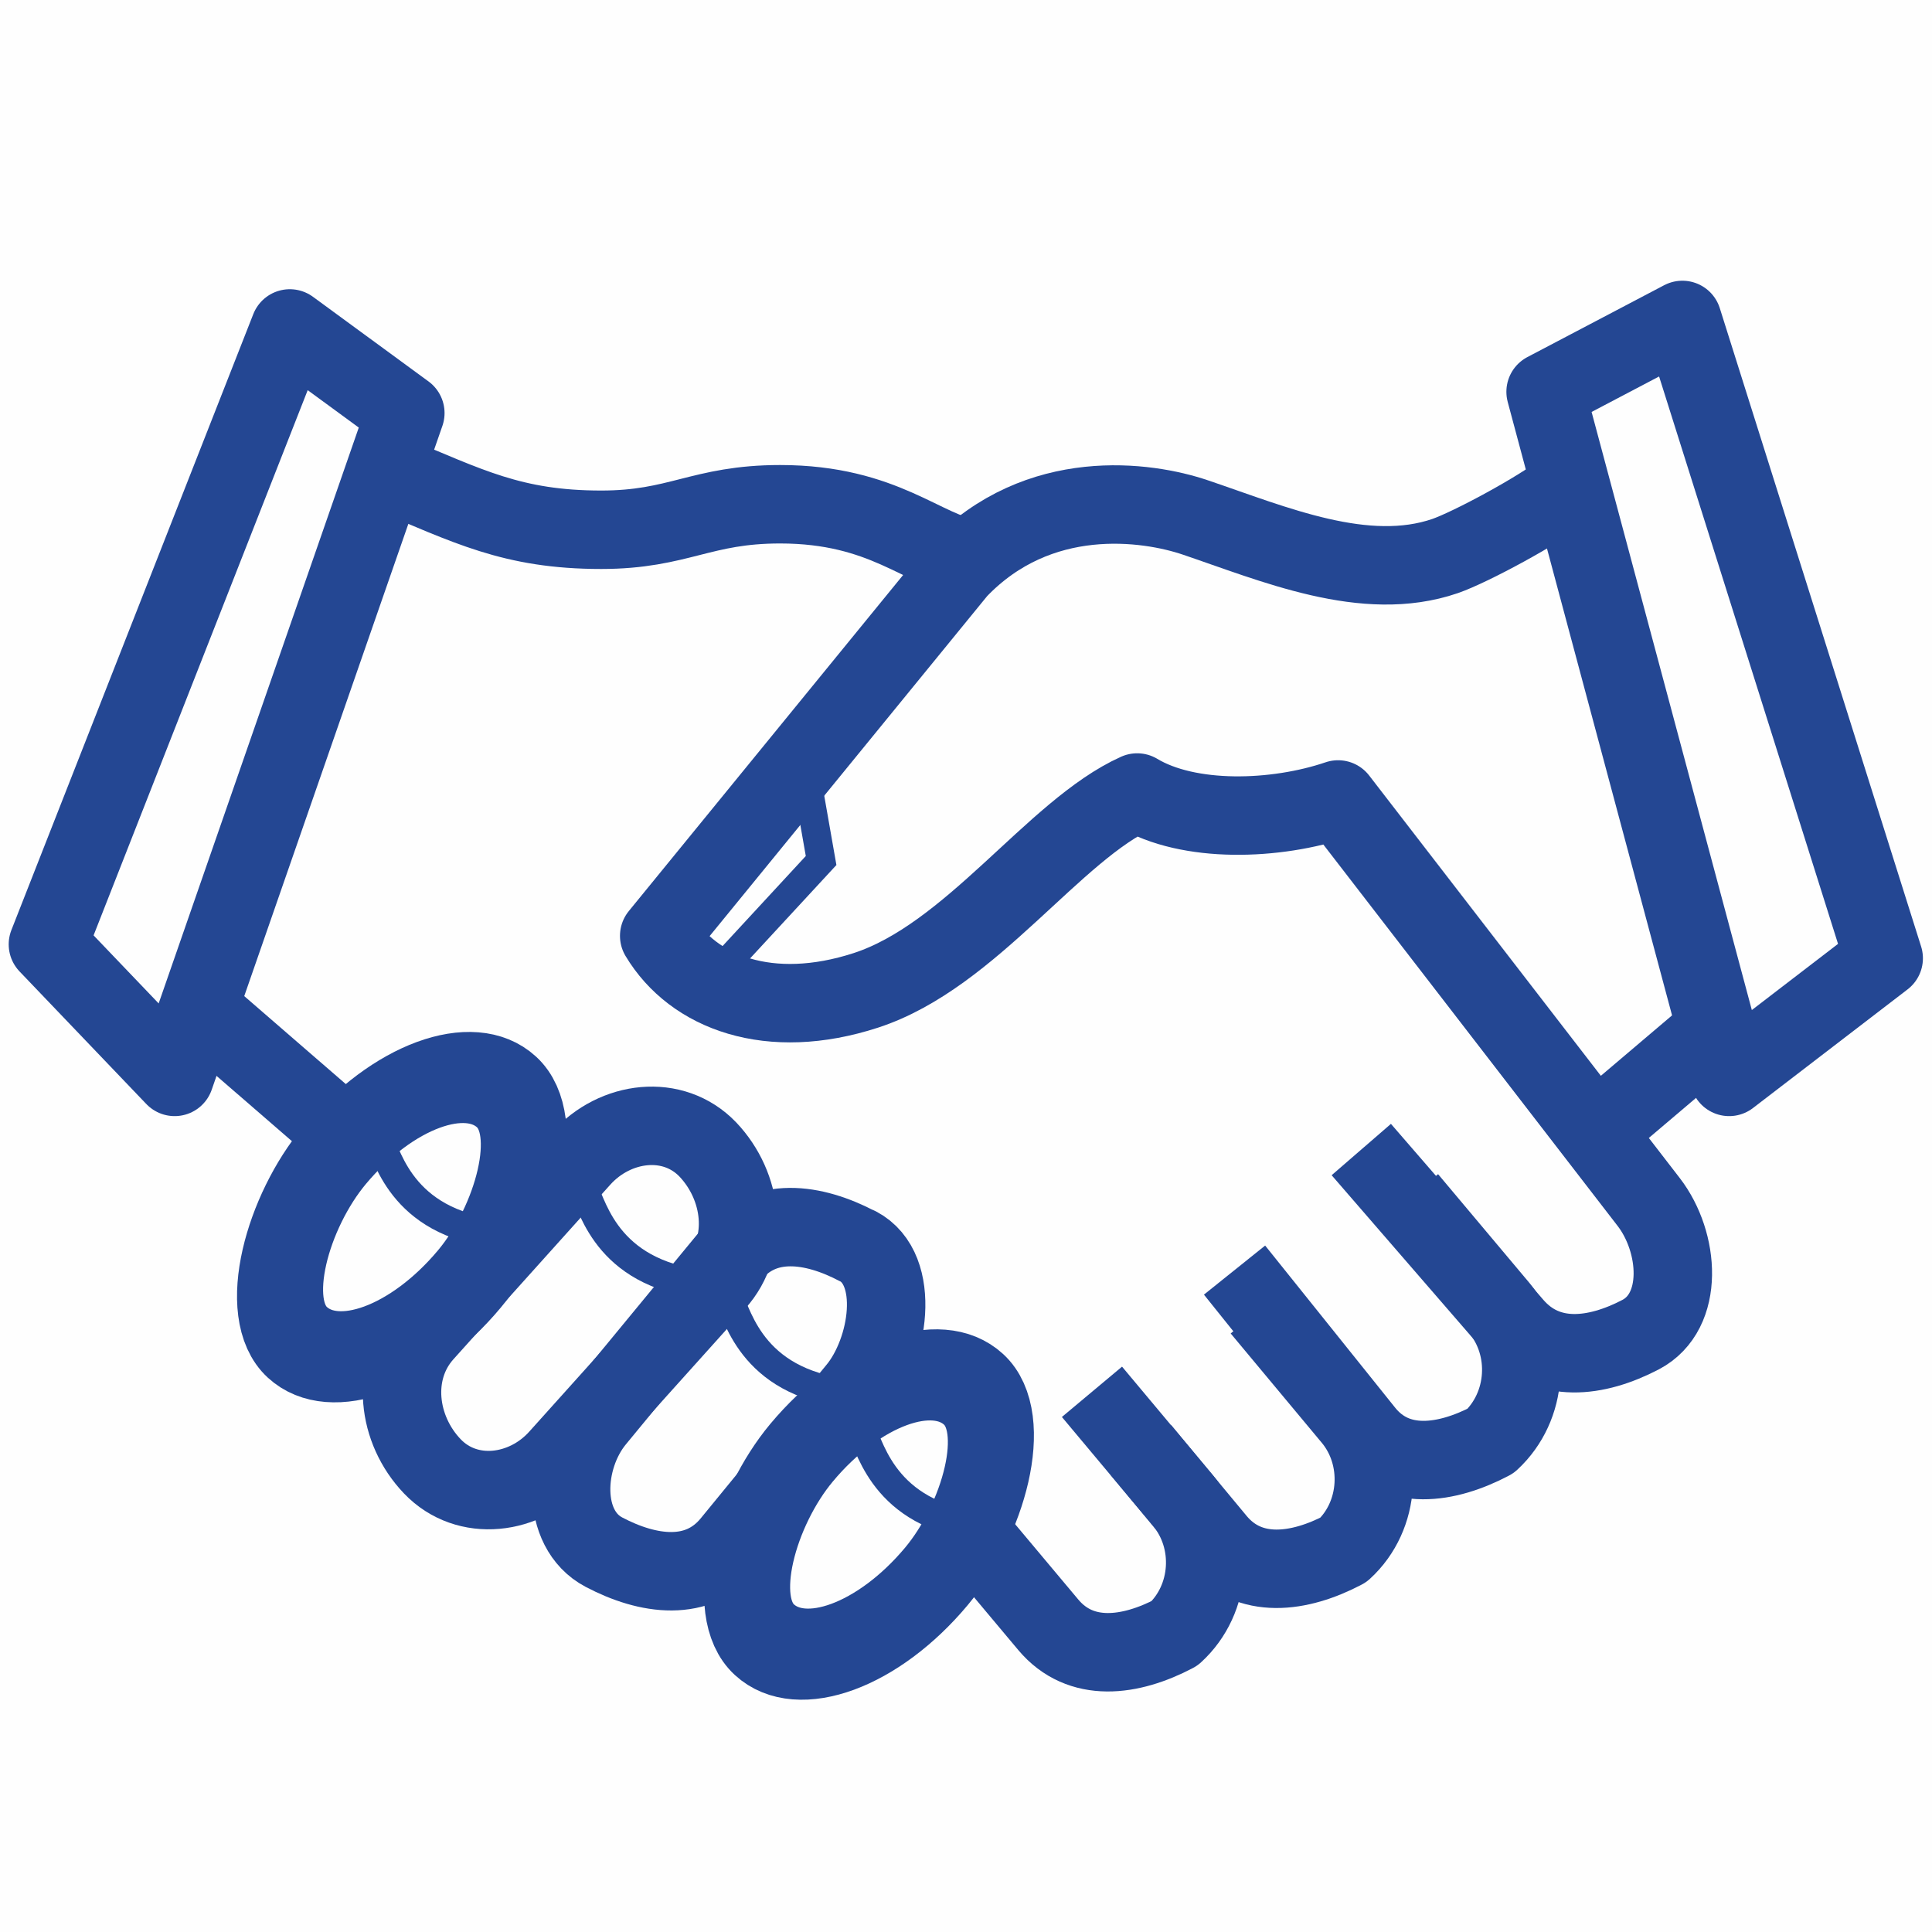
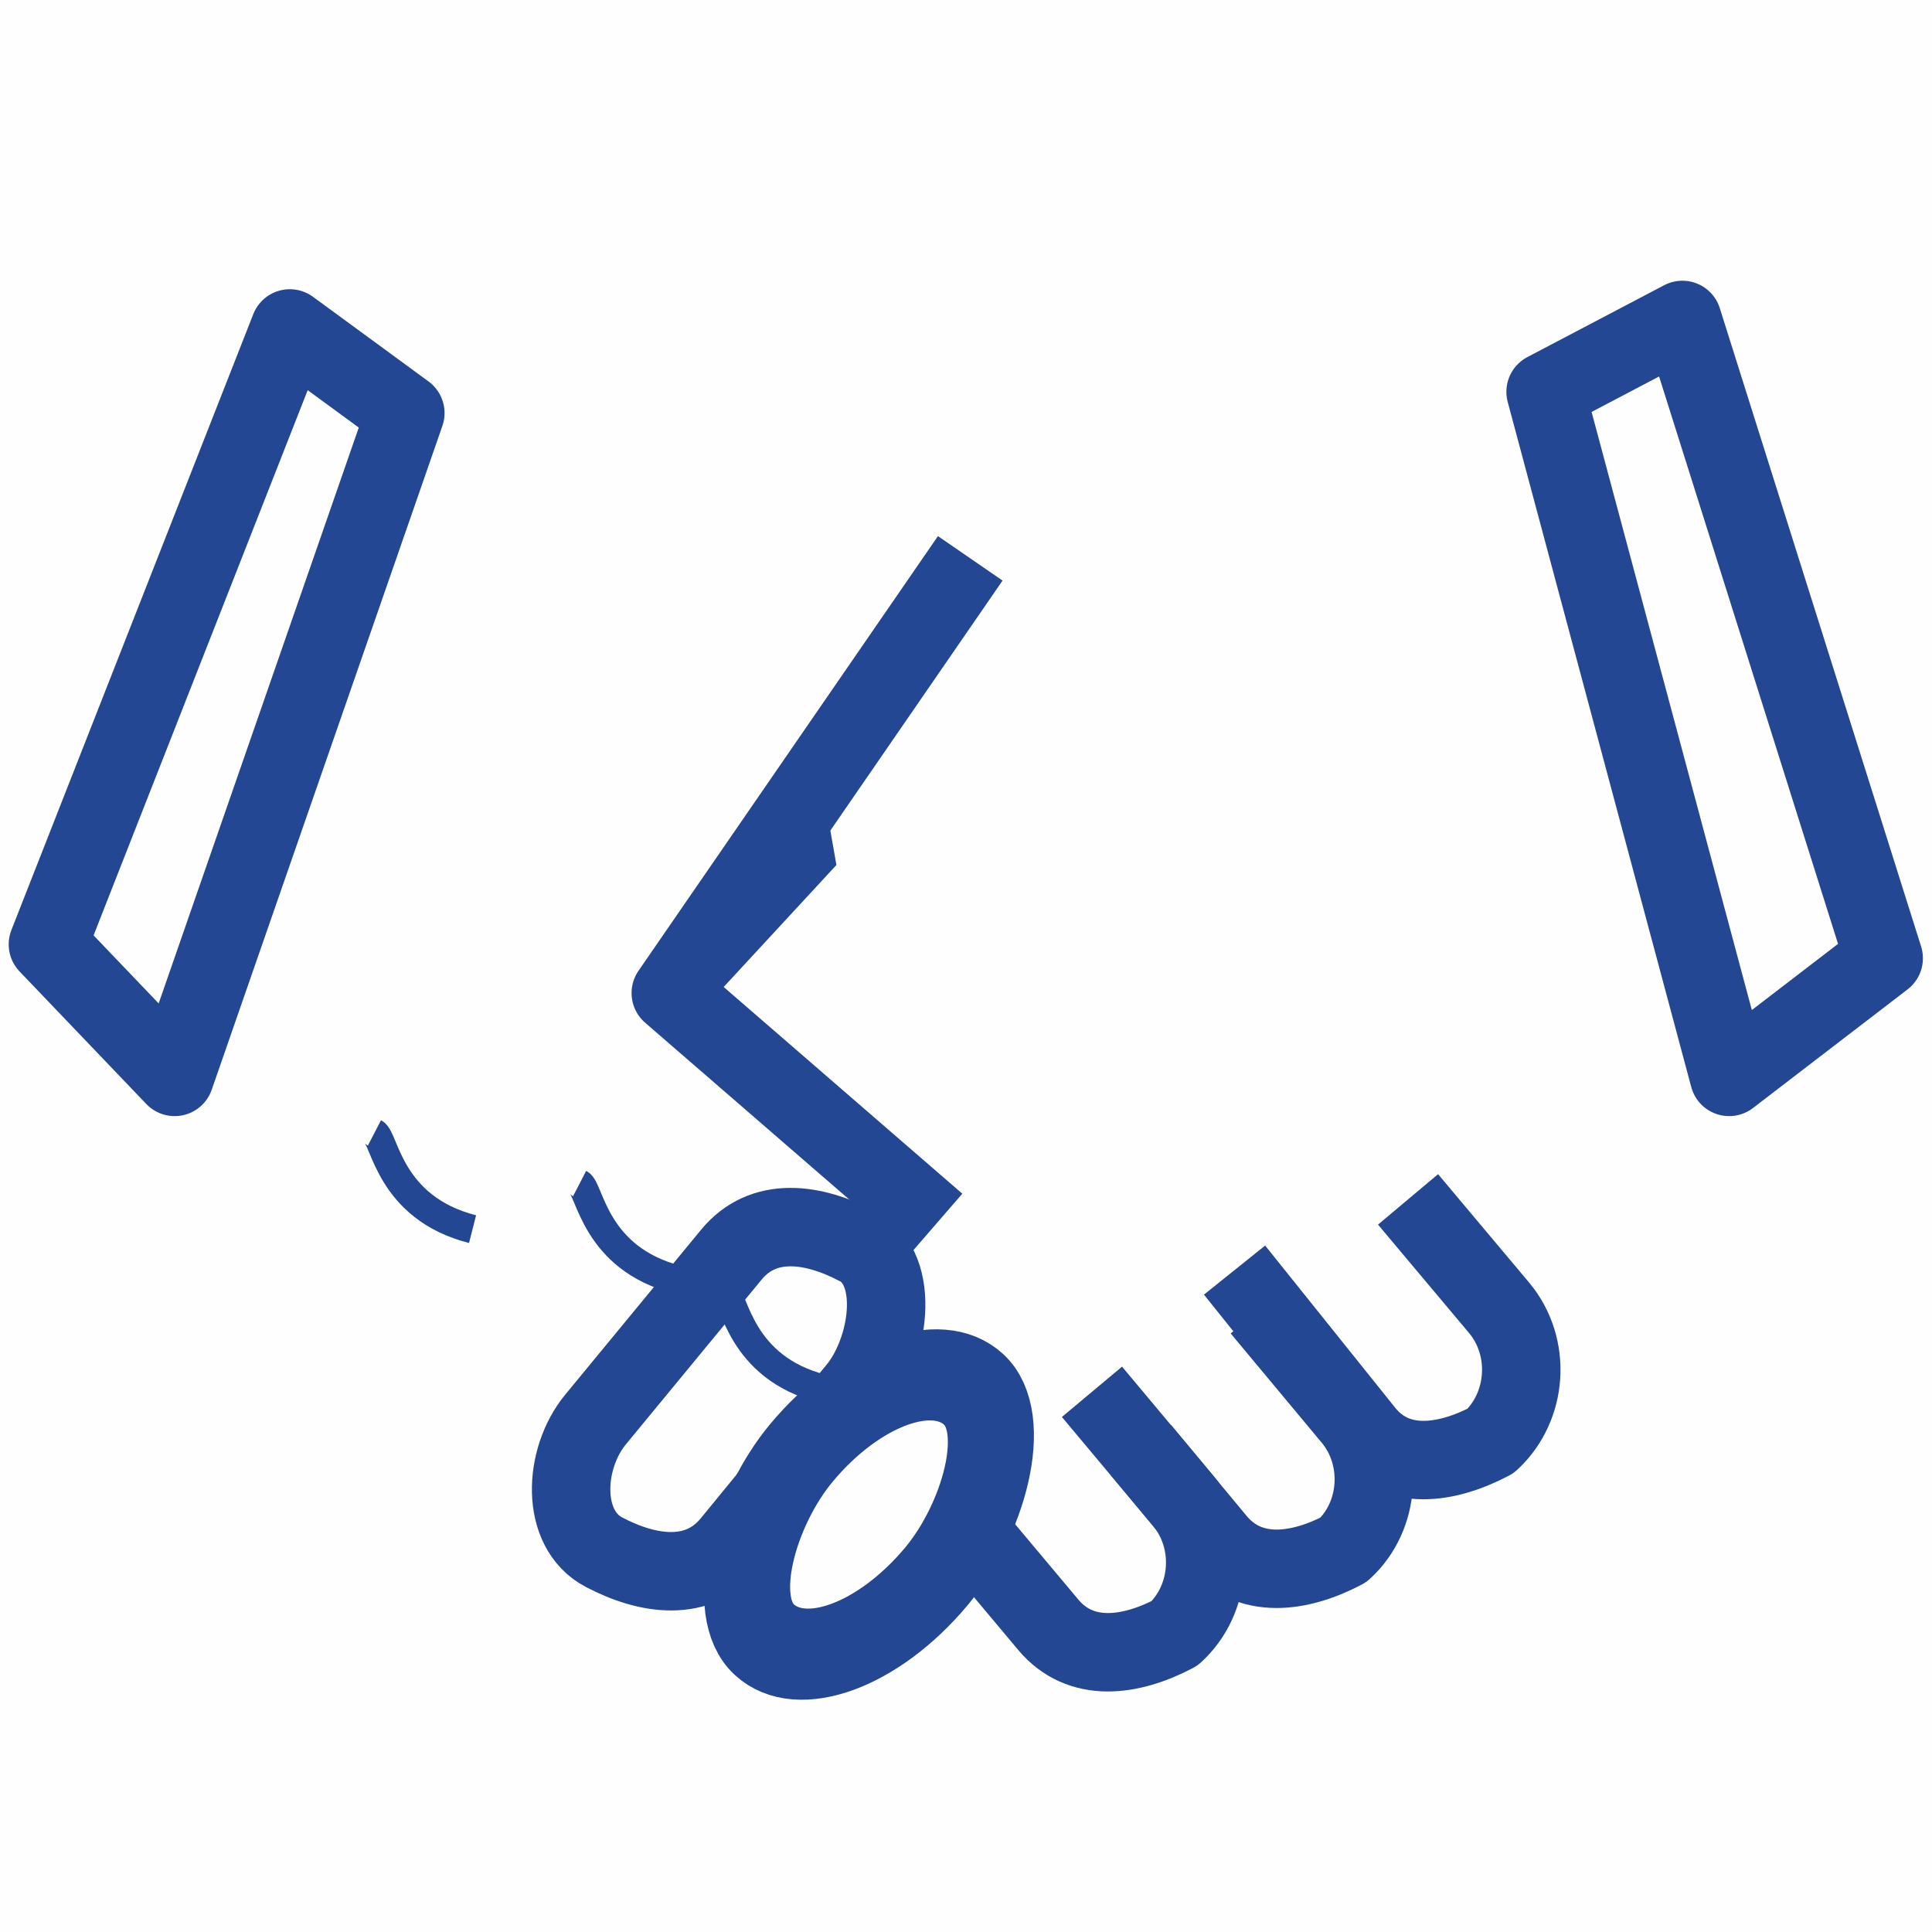
<svg xmlns="http://www.w3.org/2000/svg" xml:space="preserve" width="50px" height="50px" version="1.1" style="shape-rendering:geometricPrecision; text-rendering:geometricPrecision; image-rendering:optimizeQuality; fill-rule:evenodd; clip-rule:evenodd" viewBox="0 0 50 50">
  <defs>
    <style type="text/css">
   
    .str1 {stroke:#244793;stroke-width:0.74;stroke-miterlimit:22.926}
    .str0 {stroke:#244793;stroke-width:2.03;stroke-linejoin:round;stroke-miterlimit:22.926}
    .fil1 {fill:none}
    .fil0 {fill:#FEFEFE}
   
  </style>
  </defs>
  <g id="Слой_x0020_1">
    <rect class="fil0" width="50" height="50" />
-     <rect class="fil1 str0" transform="matrix(0.798 0.733 -0.753 0.901 11.366 26.659)" width="4.37" height="7.19" rx="34.38" ry="34.38" />
-     <path class="fil1 str0" d="M18.32 29.75l0 0c0.9,0.95 1.09,2.46 0.21,3.44l-4.07 4.53c-0.87,0.98 -2.37,1.17 -3.27,0.23l0 0c-0.91,-0.95 -1.09,-2.46 -0.22,-3.44l4.07 -4.53c0.88,-0.98 2.38,-1.17 3.28,-0.23z" />
    <path class="fil1 str0" d="M22.19 32.25l0.01 0c1.14,0.6 0.81,2.71 -0.03,3.72l-3.26 3.98c-0.84,1.01 -2.14,0.82 -3.28,0.22l0 0c-1.14,-0.6 -1.05,-2.42 -0.22,-3.43l3.51 -4.26c0.83,-1.02 2.13,-0.83 3.27,-0.23z" />
    <rect class="fil1 str0" transform="matrix(0.798 0.733 -0.753 0.901 23.453 34.355)" width="4.37" height="7.19" rx="34.38" ry="34.38" />
    <path class="fil1 str0" d="M25.16 39.7l1.97 2.35c0.84,1 2.13,0.82 3.27,0.22l0 0c0.96,-0.88 1.06,-2.42 0.22,-3.43l-2.36 -2.82" />
    <path class="fil1 str0" d="M29.53 37.53l1.96 2.36c0.84,1 2.14,0.82 3.28,0.22l0 0c0.96,-0.88 1.05,-2.43 0.21,-3.43l-2.35 -2.82" />
    <path class="fil1 str0" d="M31.95 32.87l3.36 4.19c0.82,1.03 2.13,0.83 3.27,0.23l0 0c0.96,-0.89 1.06,-2.43 0.22,-3.44l-2.36 -2.81" />
-     <path class="fil1 str0" d="M35.23 29.75l3.95 4.56c0.86,0.99 2.13,0.83 3.28,0.23l0 0c1.14,-0.6 1.01,-2.39 0.21,-3.43l-8.04 -10.42c-1.62,0.55 -3.87,0.62 -5.2,-0.18 -2.16,0.97 -4.29,4.23 -7.02,5.12 -2.49,0.81 -4.47,0.06 -5.35,-1.41l7.73 -9.47c2.09,-2.19 4.9,-1.78 6.14,-1.36 2.04,0.69 4.4,1.71 6.47,1 0.66,-0.23 2.41,-1.17 3.13,-1.73l7.22 11.15 -6.47 5.49" />
-     <path class="fil1 str0" d="M25.11 14.45c-1.21,-0.18 -2.22,-1.4 -4.92,-1.4 -2.05,0 -2.62,0.66 -4.63,0.66 -2.31,0 -3.45,-0.62 -5.49,-1.46 -0.22,-0.09 -0.28,-0.36 -0.18,0l-7.75 11.25 6.88 5.96" />
+     <path class="fil1 str0" d="M25.11 14.45l-7.75 11.25 6.88 5.96" />
    <polygon class="fil0 str0" points="1.24,24.44 4.52,27.87 10.49,10.69 7.5,8.5 " />
    <polygon class="fil0 str0" points="48.75,24.8 44.75,27.87 40,10.14 43.54,8.28 " />
    <path class="fil1 str1" d="M9.69 29.32c0.27,0.14 0.38,1.94 2.54,2.49" />
    <path class="fil1 str1" d="M15 30.63c0.27,0.14 0.38,1.94 2.54,2.49" />
    <path class="fil1 str1" d="M18.75 33.44c0.27,0.14 0.38,1.95 2.54,2.5" />
-     <path class="fil1 str1" d="M22.19 36.88c0.27,0.14 0.38,1.94 2.54,2.5" />
    <polyline class="fil1 str1" points="18.44,25.31 21.25,22.27 20.89,20.22 " />
  </g>
</svg>